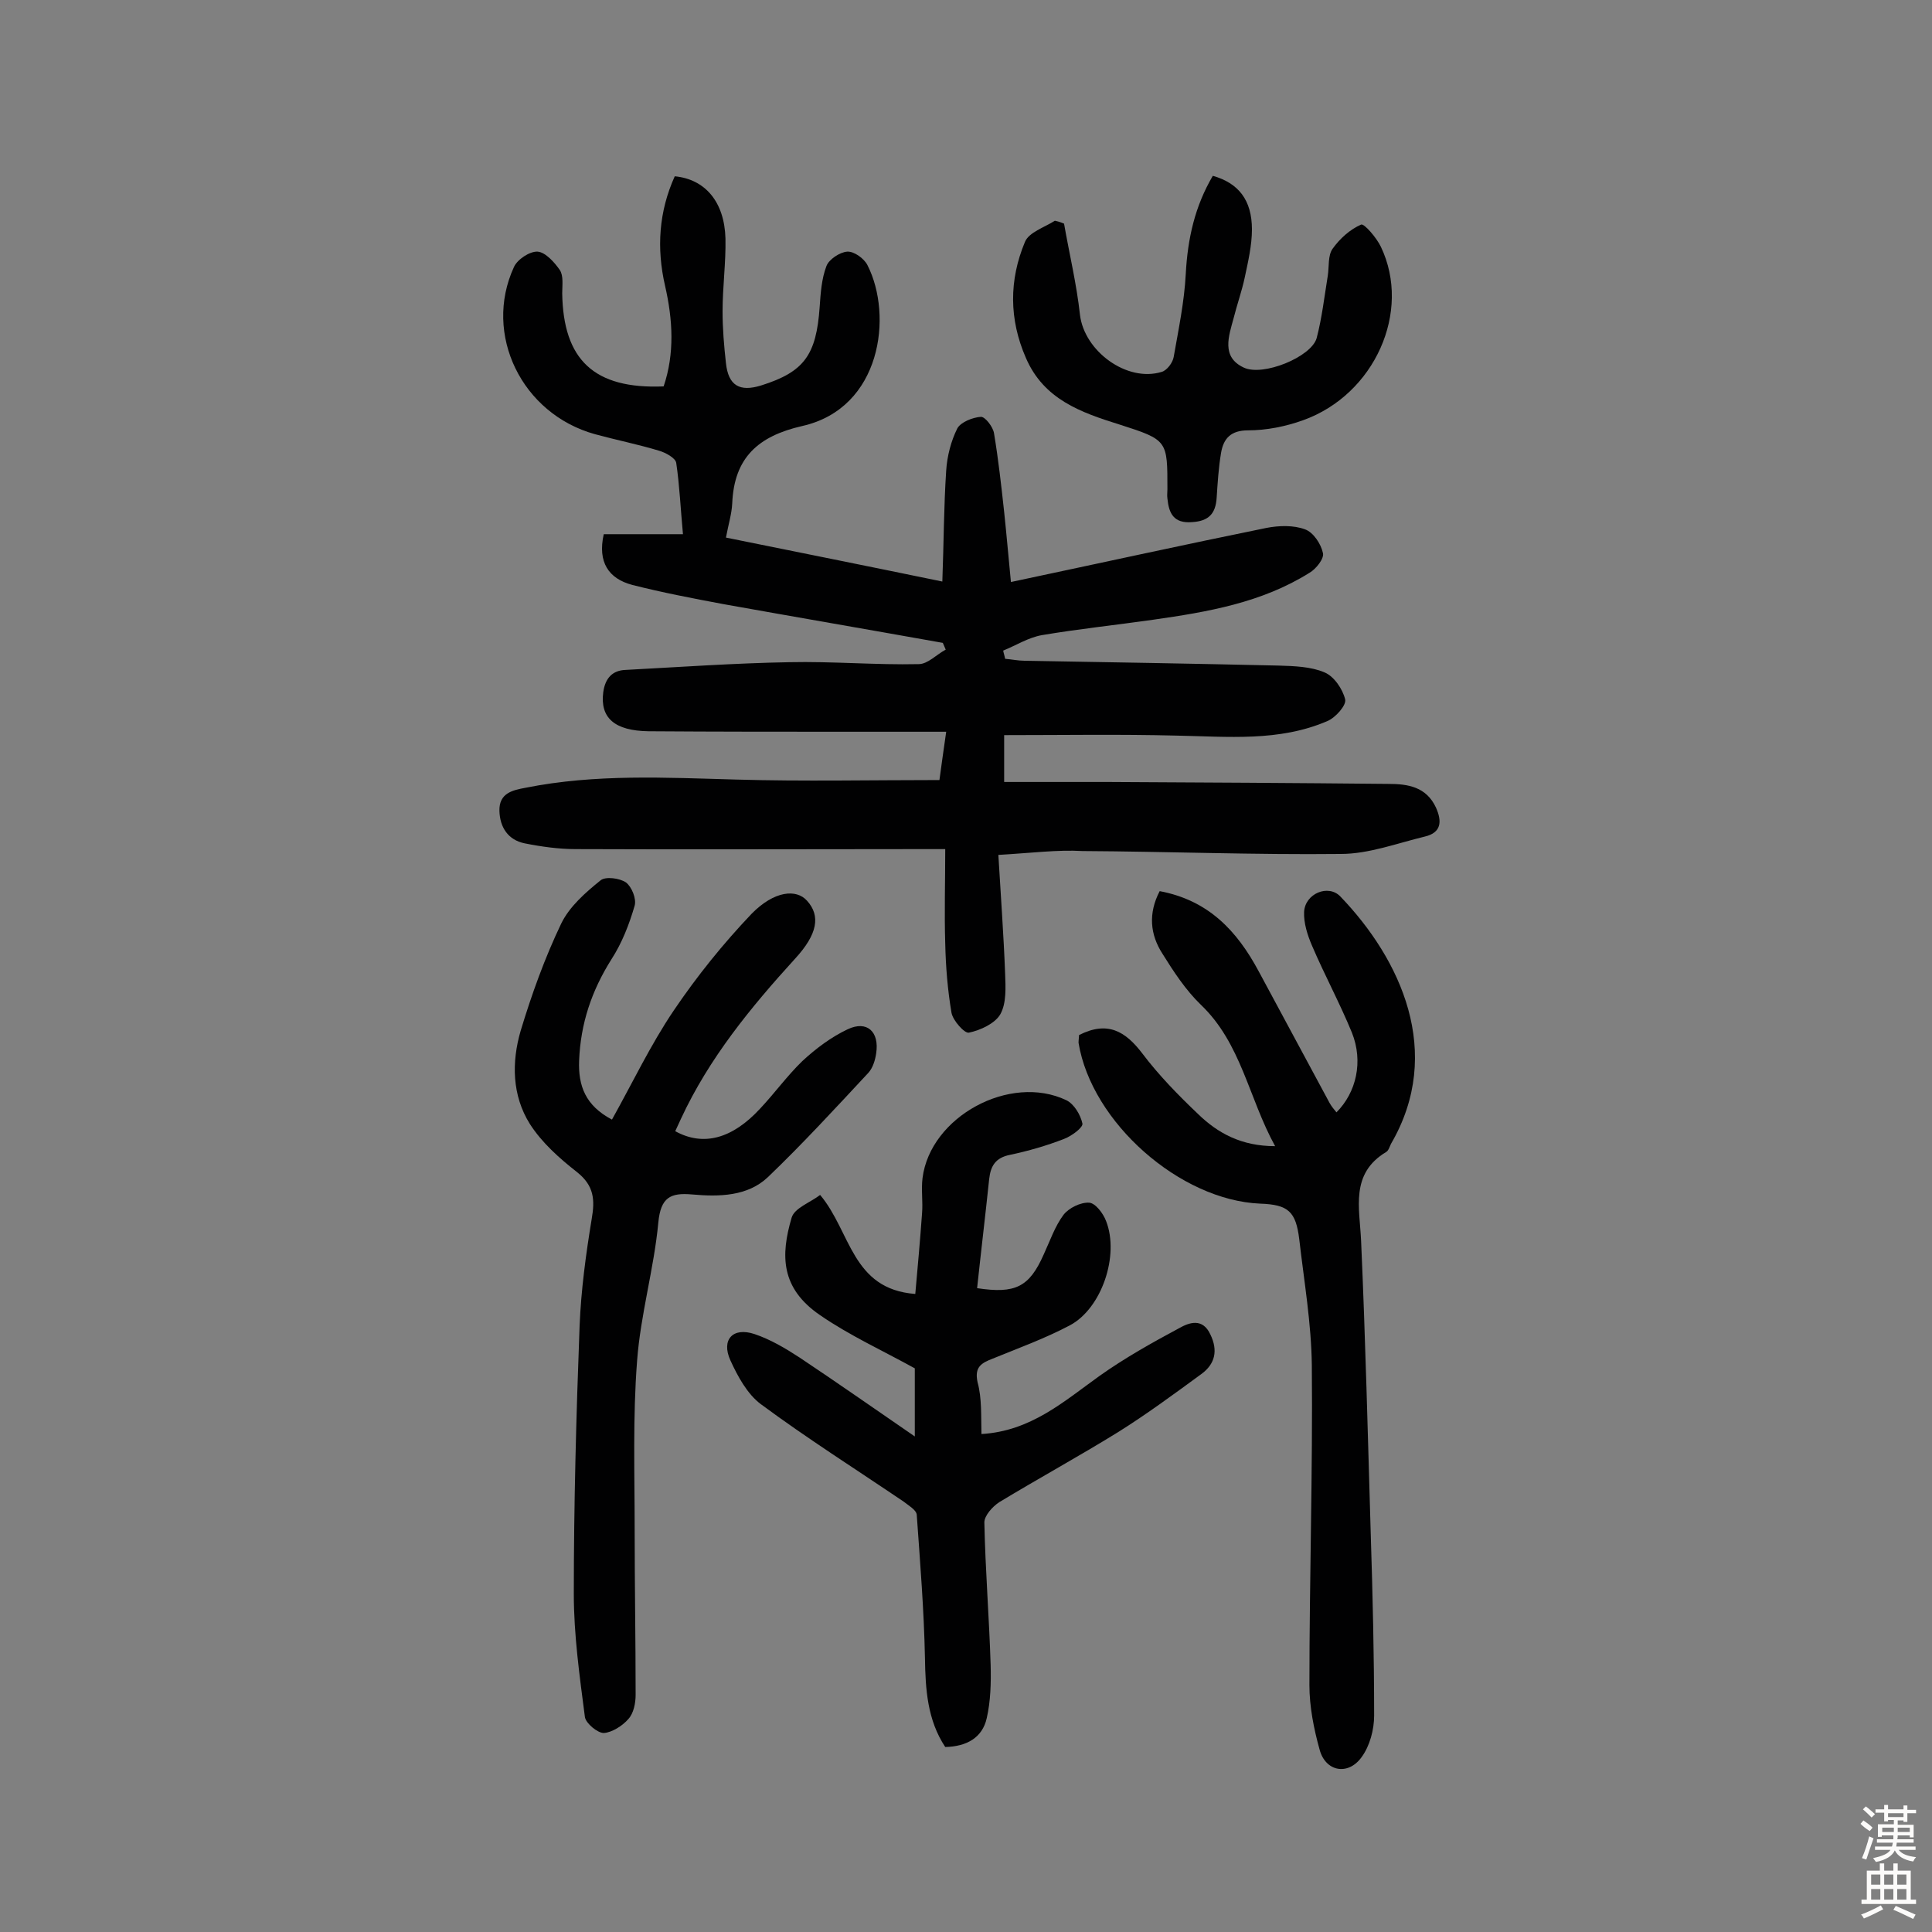
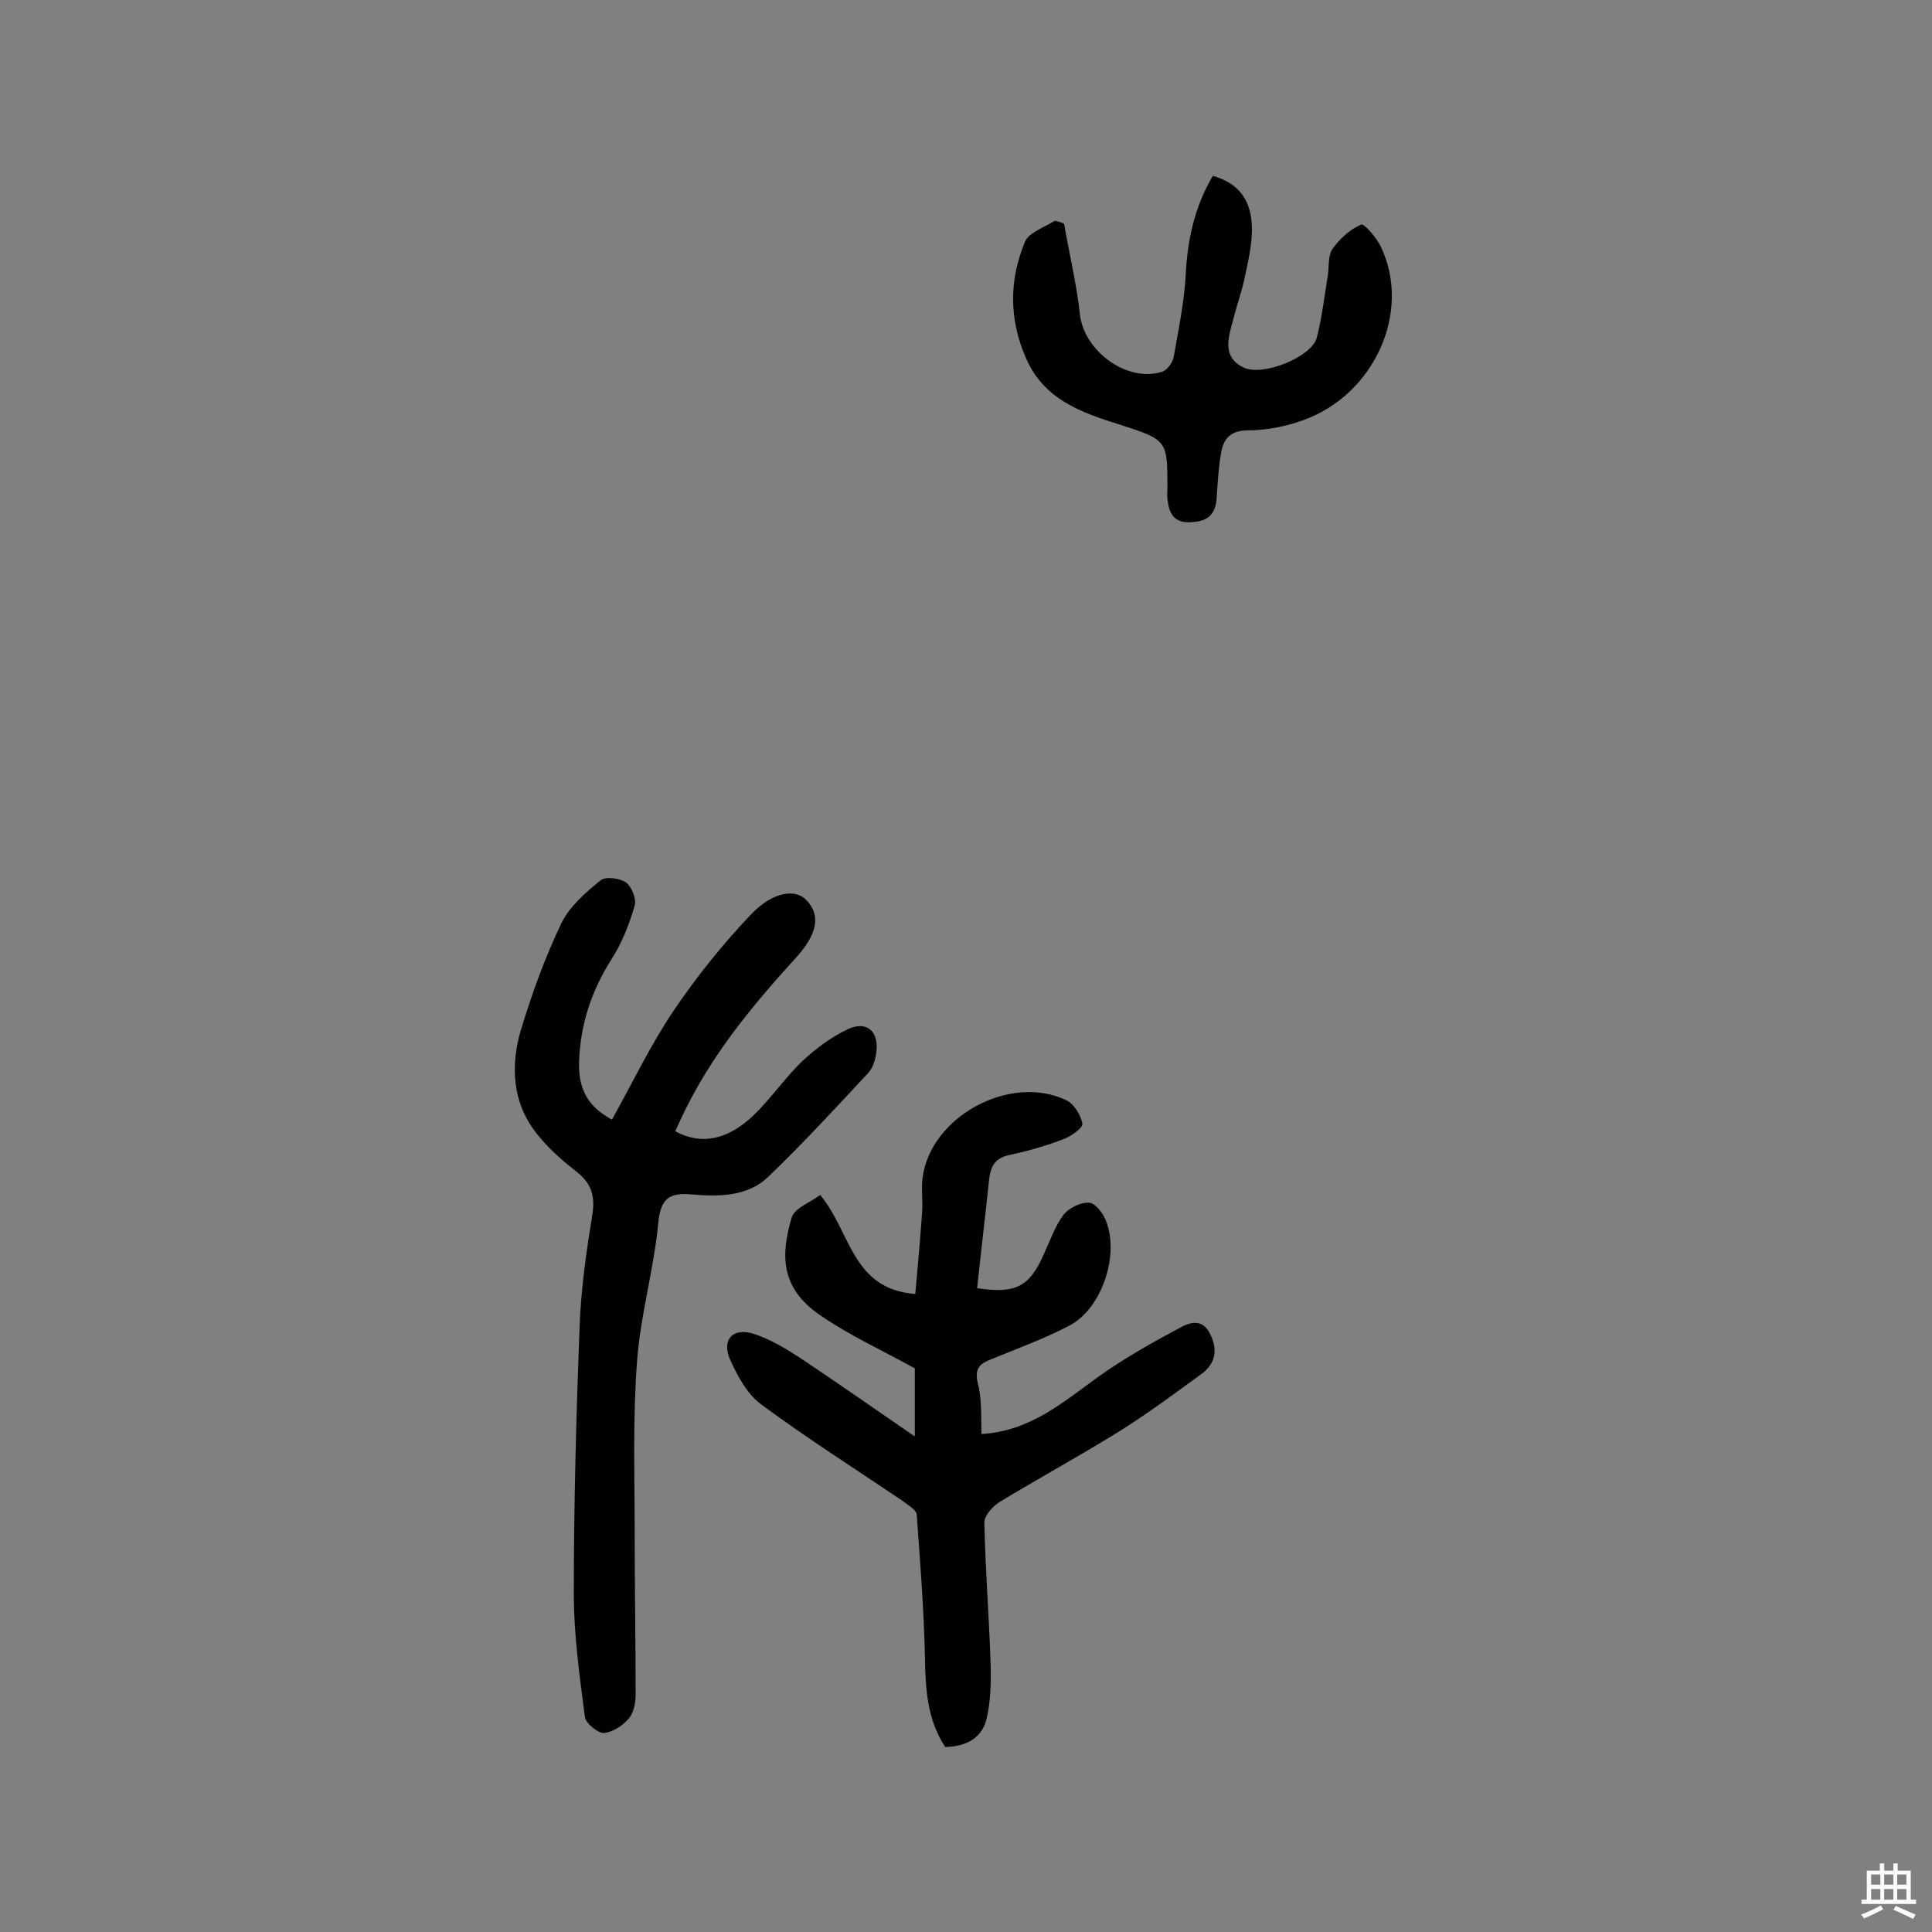
<svg xmlns="http://www.w3.org/2000/svg" enable-background="new 0 0 400 400" viewBox="0 0 400 400">
  <rect x="0" y="0" width="400" height="400" fill="#808080" stroke="none" />
  <g fill="#010102">
-     <path d="m206.7 177c.5 8.5 1.1 16.6 1.4 24.6.1 2.8.3 6.1-1 8.4-1.1 1.9-4.1 3.3-6.5 3.8-.9.2-3.3-2.5-3.6-4.1-.8-4.7-1.2-9.6-1.3-14.4-.2-6.3 0-12.6 0-19.5-2.9 0-4.6 0-6.3 0-23.4 0-46.8.1-70.2 0-3.5 0-7.1-.5-10.6-1.2-3.4-.7-5.1-3.3-5.2-6.7-.1-3.7 2.7-4.3 5.4-4.8 14.5-2.9 29-2.1 43.6-1.7 13.9.4 27.9.1 42.1.1.4-2.9.8-5.9 1.4-10-6.9 0-13.3 0-19.7 0-14 0-27.9 0-41.9-.1-7.1-.1-10.1-2.8-9.4-8.1.4-2.9 1.9-4.5 4.6-4.6 11.3-.6 22.6-1.4 33.9-1.6 8.9-.2 17.9.6 26.8.4 1.9 0 3.7-2 5.6-3-.2-.5-.4-.9-.6-1.4-15.1-2.7-30.2-5.3-45.3-8-6.4-1.2-12.7-2.4-19-4-4.9-1.3-7.2-4.7-5.9-10.5h16.4c-.5-5.3-.7-10.1-1.4-14.8-.2-1-2.2-2.1-3.6-2.5-4.3-1.3-8.8-2.2-13.2-3.4-15.2-4.2-23.2-20.7-16.8-34.6.7-1.6 3.3-3.3 4.9-3.2s3.5 2.2 4.6 3.8c.8 1.2.5 3.2.5 4.8.2 13.8 6.6 19.9 21 19.3 2.3-6.8 1.9-13.8.3-20.8-1.8-7.8-1.3-15.4 2-22.7 6.3.6 10.3 5.3 10.5 12.9.1 5-.6 10-.6 15.1 0 3.5.3 7.1.7 10.7.5 4.6 2.8 6 7.3 4.6 8.9-2.8 11.4-6.3 12.1-16.2.2-2.9.4-5.9 1.4-8.5.5-1.4 2.8-2.9 4.3-3 1.4-.1 3.5 1.4 4.2 2.8 5.3 10.4 2.9 29.6-13.5 33.3-9.2 2.1-14.1 6.6-14.5 16-.1 2.2-.8 4.4-1.3 7.1 14.8 3 29.3 5.9 44.8 9.1.3-7.9.3-15.5.8-23 .2-3 1-6.1 2.3-8.7.7-1.3 3.2-2.3 4.9-2.4.9 0 2.5 2.1 2.7 3.4.9 5.4 1.5 10.8 2.1 16.3.5 4.7.9 9.4 1.4 14.5 18.4-3.9 35.7-7.7 52.9-11.2 2.6-.5 5.6-.6 8 .3 1.7.6 3.3 3 3.7 4.9.3 1.1-1.4 3.3-2.8 4.1-9.9 6.2-21.1 8.1-32.3 9.7-7.7 1.1-15.4 1.9-23.1 3.2-2.8.5-5.3 2.1-8 3.2.1.6.3 1.1.4 1.7 1.3.1 2.7.4 4 .4 17.5.3 35.1.6 52.6 1 3.2.1 6.7.2 9.5 1.4 2 .8 3.8 3.5 4.3 5.6.3 1.2-2 3.8-3.7 4.5-10 4.3-20.6 3.2-31.2 3-11.8-.3-23.6-.1-35.7-.1v9.7h21.6c19.3.1 38.7.2 58 .4 4 0 7.8.6 9.8 4.9 1.3 2.9 1.1 5.2-2.3 6-5.8 1.4-11.6 3.6-17.4 3.6-17.8.2-35.7-.5-53.5-.6-5.1-.3-10.5.4-17.4.8z" />
    <path d="m203.2 296.9c10.2-.6 17-6.7 24.4-12 5.2-3.7 10.9-6.9 16.5-9.9 2.1-1.2 4.9-2.2 6.5 1.3 1.6 3.3 1 6.1-1.9 8.2-5.6 4.1-11.3 8.3-17.2 12-8.1 5-16.5 9.6-24.6 14.5-1.4.9-3.1 2.8-3.1 4.2.2 9.8 1 19.7 1.3 29.5.1 3.7 0 7.5-.8 11-.9 4.1-4.2 5.9-8.6 6-3.7-5.6-4.1-11.9-4.2-18.5-.2-9.9-1-19.7-1.7-29.6-.1-1-1.7-1.9-2.7-2.7-9.9-6.7-20-13.1-29.6-20.2-2.8-2.1-4.8-5.8-6.3-9.1-1.9-4.2.5-6.9 5-5.4 3.3 1.1 6.5 3 9.4 4.9 7.8 5.2 15.5 10.6 23.8 16.3 0-5.4 0-10.1 0-14.1-6.7-3.7-13.5-6.8-19.6-11-8.2-5.6-8.2-12.4-5.9-20.2.6-2 3.8-3.1 5.9-4.7 6.4 7.6 6.5 19.5 19.7 20.5.5-5.6 1-11.1 1.4-16.7.2-2.4-.2-4.9.1-7.3 1.6-12.7 18.1-21.7 29.8-16.1 1.6.8 2.9 3 3.3 4.8.2.8-2.2 2.6-3.8 3.2-3.6 1.4-7.4 2.5-11.2 3.3-3 .6-4 2.3-4.3 5-.8 7.6-1.7 15.1-2.5 22.6 7.9 1.2 10.8-.2 13.8-7 1.3-2.8 2.3-5.8 4.1-8.2 1.1-1.4 3.5-2.6 5.3-2.5 1.3.1 2.9 2.2 3.5 3.8 2.8 7.1-.9 18.1-7.5 21.6-5.1 2.7-10.6 4.7-16 6.9-2.3.9-3.8 1.7-3.1 4.9.9 3.3.7 6.9.8 10.7z" />
    <path d="m126.7 231.8c4.3-7.7 8-15.5 12.8-22.6s10.2-13.8 16.1-20c4.7-4.8 9.3-5.2 11.5-2.7 2.8 3.1 2.2 6.9-2.5 12-9.2 10.1-17.8 20.6-23.6 33.1-.4.9-.8 1.7-1.2 2.6 5.8 3.2 11.8 1.6 17.6-4.7 3-3.2 5.6-6.8 8.7-9.8 2.8-2.6 6-5 9.4-6.6 4-1.9 6.6.5 5.9 5-.2 1.4-.7 3-1.6 4-6.8 7.3-13.6 14.7-20.8 21.6-4.2 4-10.1 4.1-15.7 3.6-4.5-.4-6.5.6-7 5.8-.9 9.6-3.7 19.1-4.4 28.7-.9 11.6-.5 23.3-.5 35 0 11.4.2 22.7.2 34.1 0 1.7-.4 3.8-1.5 5-1.2 1.4-3.4 2.8-5.1 2.9-1.3 0-3.7-2-3.9-3.3-1.1-8.5-2.3-17-2.3-25.5 0-18.5.5-37 1.2-55.5.3-7.4 1.3-14.8 2.5-22.1.7-4 .5-6.9-3-9.7-3.7-2.9-7.3-6.1-9.8-10-3.7-5.9-3.8-12.8-1.9-19.3 2.3-7.6 5-15.1 8.4-22.2 1.7-3.5 5-6.4 8.1-8.9 1-.9 4-.5 5.3.4 1.2.9 2.2 3.4 1.8 4.8-1.1 3.8-2.6 7.7-4.8 11.1-4.1 6.5-6.4 13.3-6.7 21-.2 5.2 1.3 9.3 6.8 12.2z" />
-     <path d="m223.4 214.3c5.9-3 9.6-.8 13.1 3.8 3.4 4.5 7.4 8.6 11.5 12.5 4.1 4 9 6.7 16 6.7-5.5-10-7-21.3-15.4-29.3-3.1-3-5.6-6.8-7.9-10.5-2.6-4-3-8.4-.6-13 10.1 1.9 16 8.2 20.5 16.6 4.9 9.1 9.8 18.2 14.7 27.3.4.7.9 1.3 1.4 1.9 4.1-4.1 5.6-10.5 3.2-16.5-2.5-6.1-5.7-12-8.3-18.1-.9-2.1-1.7-4.6-1.6-6.9.2-3.8 5-5.8 7.5-3.2 12.5 13 21.5 32.3 10.5 51.2-.3.6-.5 1.4-1 1.7-7.5 4.5-5.5 11.6-5.2 18.4.9 20.2 1.4 40.5 2 60.8.4 12.5.7 25 .7 37.5 0 2.9-.9 6.3-2.6 8.6-2.8 3.9-7.5 3-8.7-1.6-1.2-4.3-2.1-8.9-2.1-13.3 0-22.1.7-44.1.5-66.2-.1-8.7-1.6-17.4-2.6-26.1-.7-5.8-2.3-7.2-8.1-7.4-16.6-.7-34.9-16.8-37.6-33.3 0-.6.1-1.1.1-1.6z" />
    <path d="m220.3 46.3c1.1 6.3 2.6 12.5 3.3 18.9.9 7.5 9.7 14 16.9 11.8 1.1-.3 2.3-1.9 2.5-3.1 1-5.7 2.2-11.4 2.5-17.2.4-7.4 1.9-14 5.6-20.3 5.3 1.5 8.1 5 8.1 11.1 0 3.3-.8 6.7-1.5 10-.6 2.8-1.6 5.6-2.3 8.4-1 3.7-2.6 8 2.1 10.2 4 1.9 14-2.2 15.1-6.1 1.1-4.2 1.6-8.6 2.3-12.9.3-1.9 0-4.2 1-5.6 1.5-2.1 3.6-4 5.9-5 .6-.3 3.2 2.7 4.1 4.6 6.4 13.4-1.3 30.6-16.1 35.9-3.6 1.3-7.6 2.1-11.4 2.1-3.6 0-5.1 1.7-5.6 4.7s-.7 6.1-.9 9.2c-.2 3.4-1.7 4.9-5.1 5.1-3.8.3-4.8-1.8-5.1-4.9-.1-.6 0-1.3 0-1.9 0-10.1.1-10.2-9.9-13.4-8-2.5-15.7-5.2-19.4-13.8-3.5-8-3.5-16.1-.2-24 .8-2 4-3 6.2-4.4.5.1 1.2.3 1.9.6z" />
  </g>
-   <path d="m385.2 377.6.6-.7c.6.4 1.3.9 1.9 1.5l-.6.7c-.8-.5-1.4-1-1.9-1.5zm.3 7.1c.6-1.4 1.1-2.9 1.5-4.5.3.1.6.3.9.4-.5 1.4-1 2.9-1.5 4.4zm.2-10.1.6-.6c.7.5 1.3 1.1 1.9 1.6l-.7.7c-.6-.6-1.2-1.2-1.8-1.7zm8.4-.8h.8v.9h1.8v.7h-1.8v1.8h-.8v-.3h-1.2v.9h3.3v2.6h-.8v-.4h-2.5c0 .3 0 .6-.1.8h3.4v.7h-3.5c0 .3-.1.6-.1.8h4v.7h-3.5c.7.9 1.9 1.3 3.6 1.5-.2.2-.4.5-.6.9-1.9-.3-3.2-1.1-3.8-2.3-.5 1.1-1.8 2-3.9 2.4-.2-.3-.4-.5-.6-.8 1.9-.4 3.1-.9 3.6-1.7h-3.2v-.7h3.5c.1-.2.1-.5.2-.8h-3.3v-.7h3.4c0-.2 0-.5 0-.8h-2.4v.3h-.8v-2.6h3.3v-.9h-1.2v.3h-.8v-1.8h-1.8v-.7h1.8v-.9h.8v.9h3.2zm-4.4 5.5h2.4c0-.3 0-.6 0-.9h-2.4zm1.2-3.1h3.2v-.8h-3.2zm4.4 2.2h-2.4v.9h2.5v-.9z" fill="#fcfbfa" />
  <path d="m389.2 385.8h.9v1.5h1.9v-1.5h.9v1.5h2.7v6h1.1v.9h-11.3v-.9h1.1v-6h2.7zm.2 8.7.5.8c-1.2.6-2.5 1.3-4 1.9-.2-.3-.3-.6-.6-.8 1.6-.6 3-1.3 4.1-1.9zm-2-4.3h1.9v-2.1h-1.9zm0 3.1h1.9v-2.2h-1.9zm2.7-3.1h1.9v-2.1h-1.9zm0 3.1h1.9v-2.2h-1.9zm2.4 1.3c1.4.6 2.7 1.2 4.1 1.8l-.5.9c-1.5-.7-2.8-1.4-4.1-1.9zm2.2-6.5h-1.9v2.1h1.9zm-1.9 5.2h1.9v-2.2h-1.9z" fill="#fcfbfa" />
</svg>